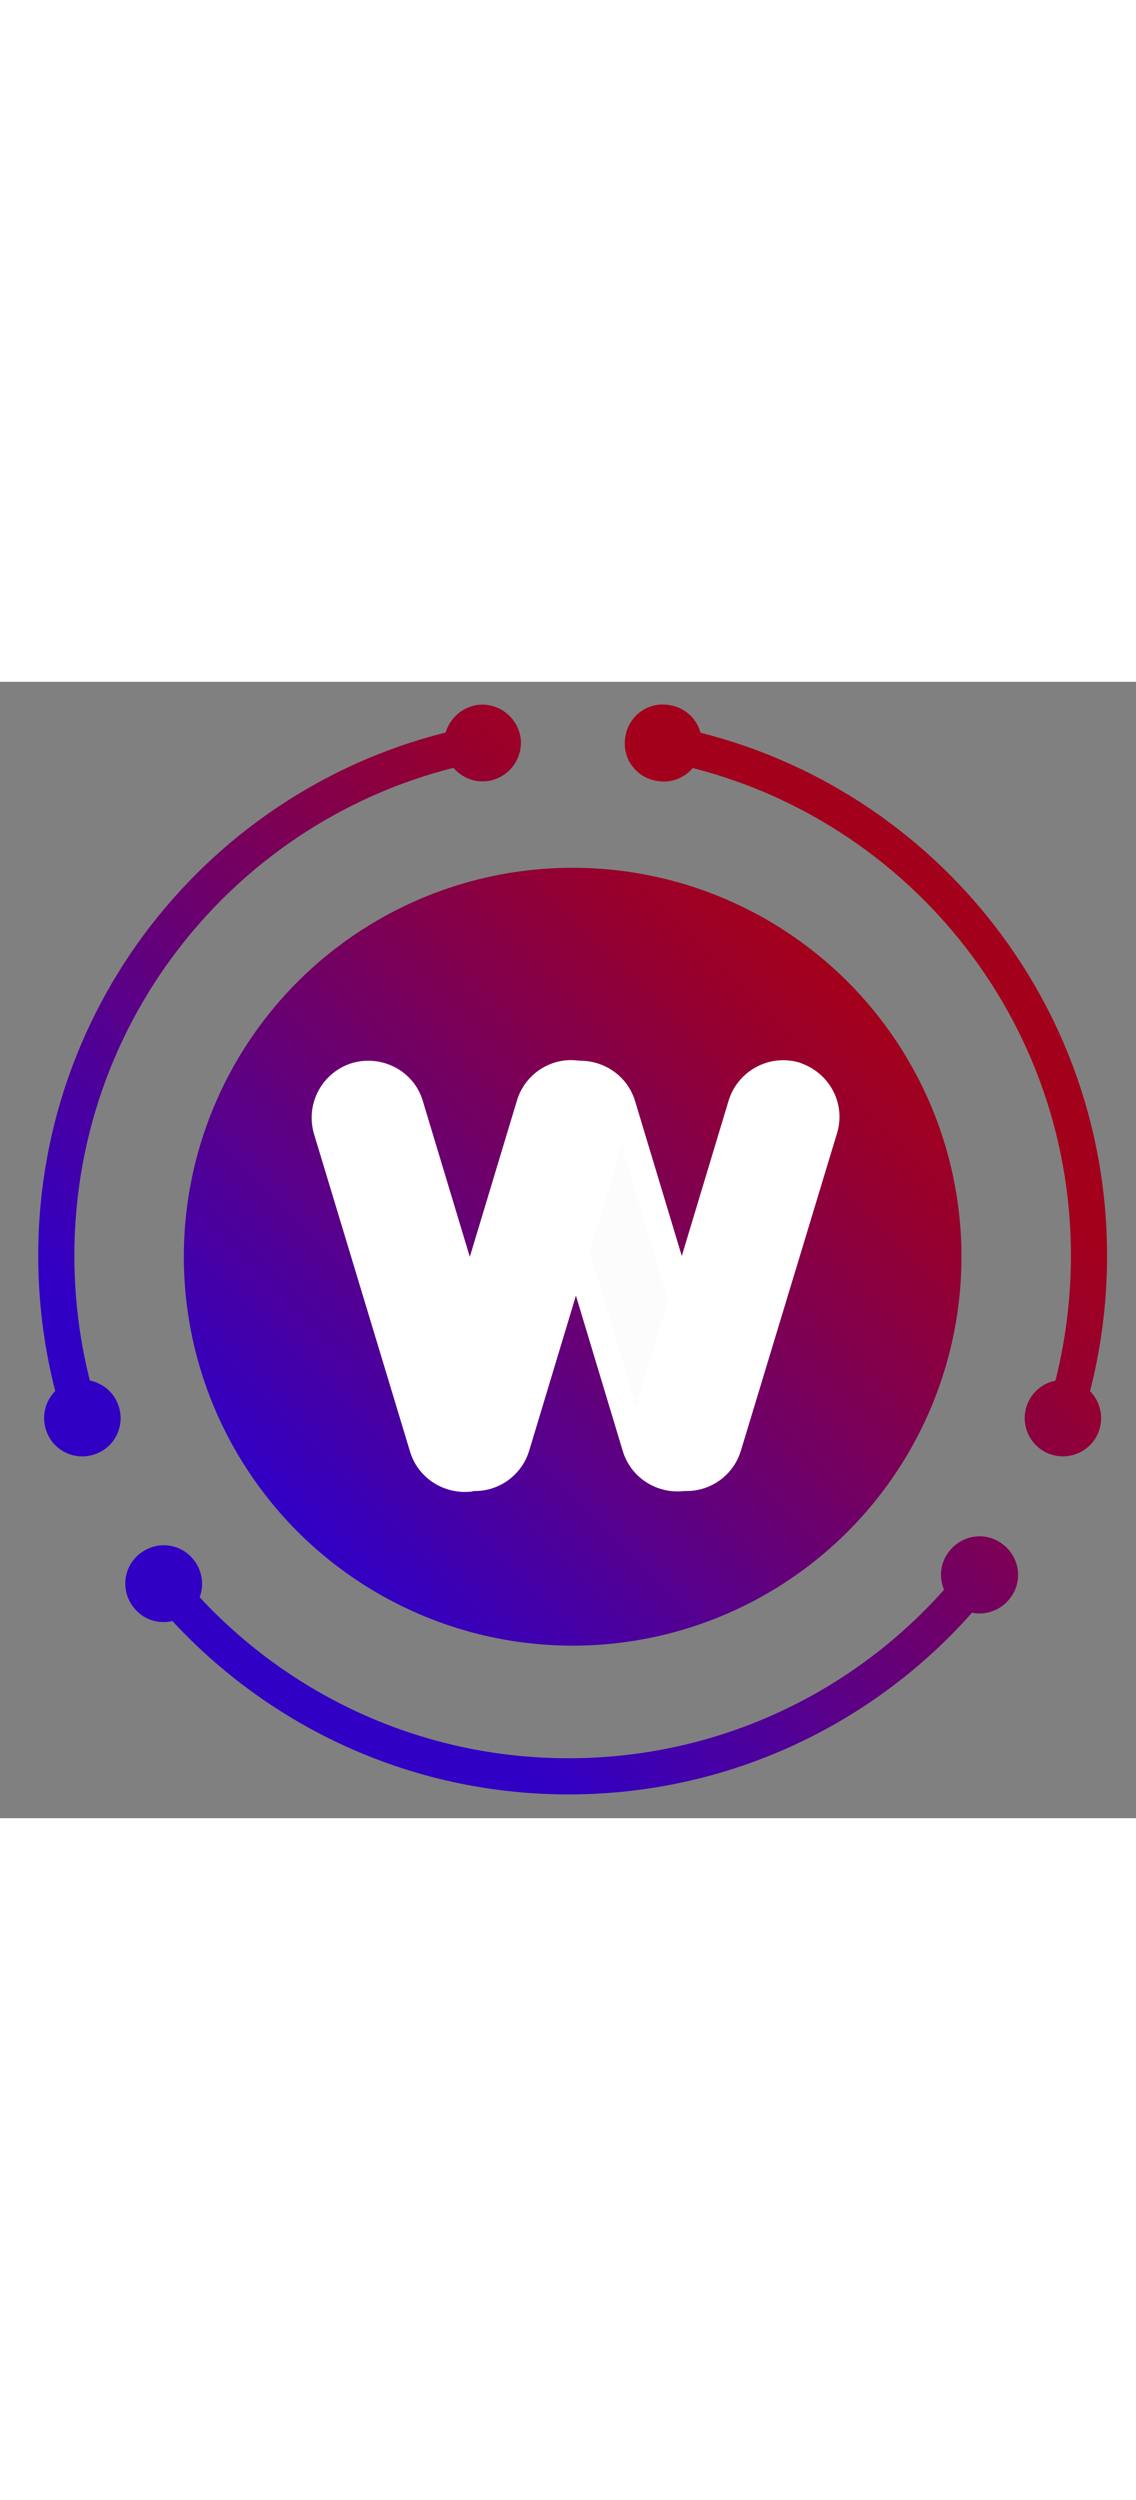
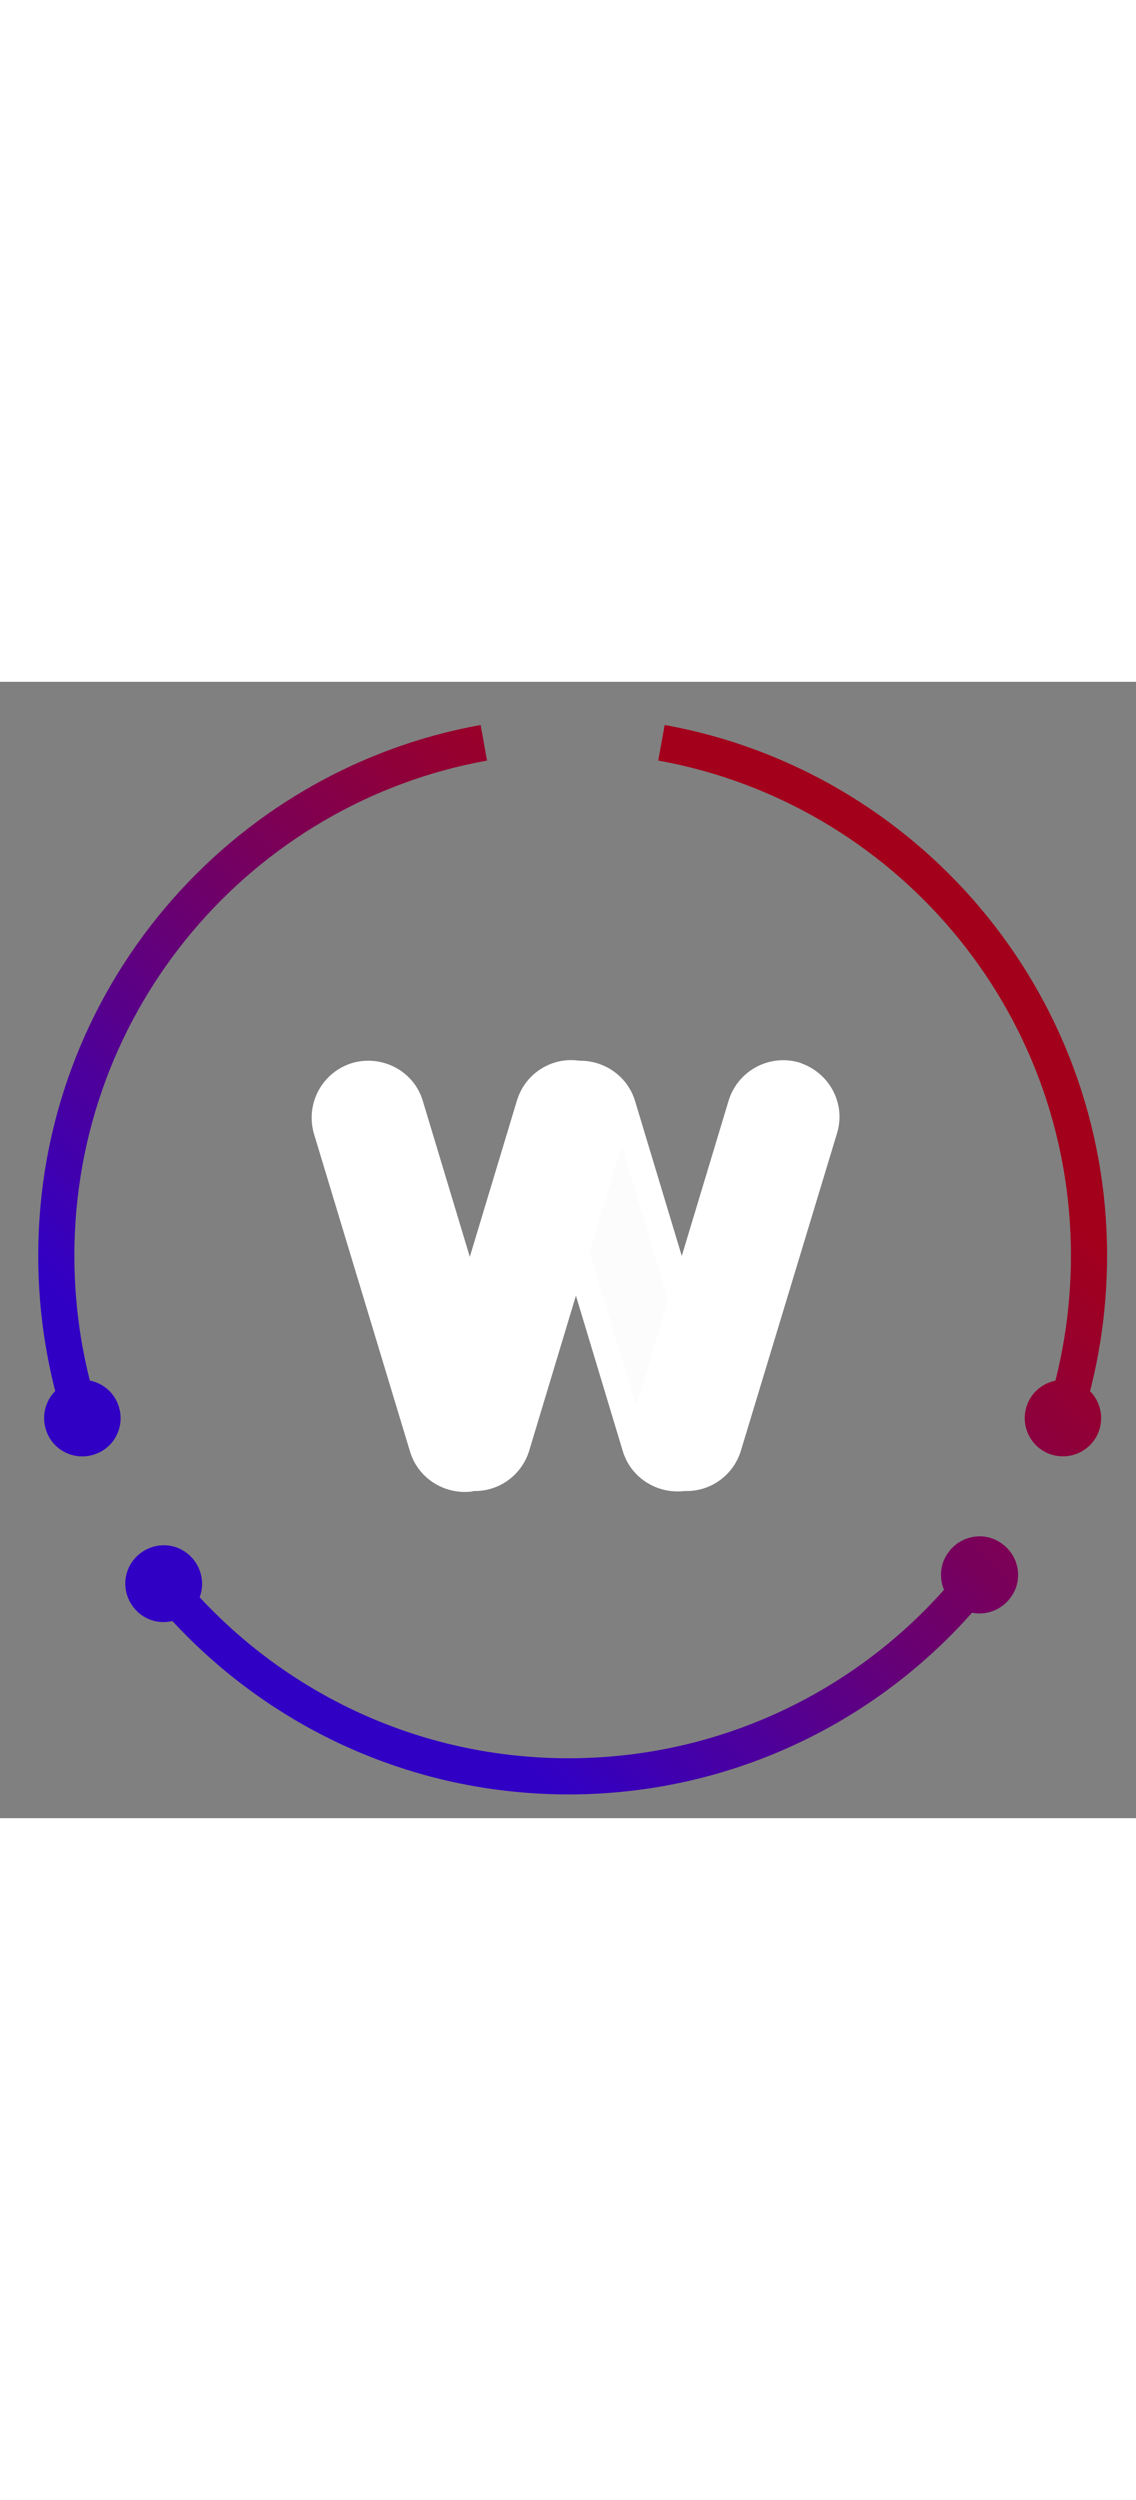
<svg xmlns="http://www.w3.org/2000/svg" width="100px" viewBox="0 0 220 220">
  <rect x="0" y="0" width="220" height="220" fill="#808080" stroke="none" />
  <style type="text/css">.a{fill:url(#a)}.b,.c{fill:#fff}.b{stroke-linejoin:round;stroke-width:5;stroke:#fff}.d{fill:none;stroke-width:7;stroke:url(#a)}</style>
  <linearGradient id="a" x1="57.7" x2="164.1" y1="164.6" y2="58.1" gradientUnits="userSpaceOnUse">
    <stop stop-color="#3100C5" offset="0" />
    <stop stop-color="#63007A" offset=".404" />
    <stop stop-color="#910036" offset=".807" />
    <stop stop-color="#A3001B" offset=".994" />
  </linearGradient>
-   <circle class="a" cx="110.9" cy="111.3" r="75.3" />
  <path class="b" d="m83.8 143.3 7.1-23.6-11.4-37.8c-1.3-4.5-6.1-7-10.6-5.7-4.5 1.4-7 6.1-5.7 10.6l18.6 61.5c1.2 4 5.1 6.4 9.1 6-0.5-0.1-1-0.1-1.5-0.3-4.5-1.3-7-6.1-5.7-10.6z" />
  <path class="b" d="m110.1 76.1l1.5-0.3c-4-0.5-7.9 2-9.1 6l-11.4 37.8 7.1 23.6c1.4 4.5-1.2 9.2-5.7 10.6l-1.5 0.3c4 0.5 7.9-2 9.1-6l11.4-37.8-7.1-23.6c-1.4-4.5 1.2-9.2 5.7-10.6z" />
  <path class="c" d="m98.1 143.3-7.1-23.6-7.1 23.6c-1.3 4.5 1.2 9.2 5.7 10.6l1.5 0.3c0.5-0.1 1-0.1 1.5-0.3 4.5-1.3 7-6.1 5.7-10.6z" />
  <path d="m124.9 143.3 7.1-23.6-11.4-37.8c-1.2-4-5.1-6.4-9.1-6 0.5 0.1 1 0.1 1.5 0.3 4.5 1.4 7 6.1 5.7 10.6l-7.1 23.6 11.4 37.8c1.2 4 5.1 6.4 9.1 6-0.5-0.1-1-0.1-1.5-0.3-4.5-1.3-7-6.1-5.7-10.6z" fill="#fcfcfc" stroke="#fff" stroke-linejoin="round" stroke-width="5" />
  <path class="c" d="m113 76.1l-1.5-0.3c-0.5 0.1-1 0.1-1.5 0.3-4.5 1.4-7 6.1-5.7 10.6l7.1 23.6 7.1-23.6c1.4-4.5-1.2-9.2-5.7-10.6z" />
  <path class="b" d="m154.1 76.1c-4.5-1.3-9.2 1.2-10.6 5.7l-11.4 37.8 7.1 23.6c1.4 4.5-1.2 9.2-5.7 10.6l-1.5 0.3c4 0.5 7.9-2 9.1-6l18.6-61.4c1.4-4.5-1.2-9.2-5.7-10.6z" />
  <path class="c" d="m139.2 143.3-7.1-23.6-7.1 23.6c-1.3 4.5 1.2 9.2 5.7 10.6l1.5 0.3c0.5-0.1 1-0.1 1.5-0.3 4.5-1.3 7-6.1 5.7-10.6z" />
  <path class="d" d="m190 172.6c-18.4 23.9-47.4 39.3-79.9 39.3-31.8 0-60.1-14.7-78.6-37.6" />
  <path class="a" d="m183.7 168.5c2.4-3.3 7.1-4.1 10.4-1.6 3.3 2.4 4.1 7.1 1.6 10.4-2.4 3.3-7.1 4.1-10.4 1.6-3.3-2.4-4.1-7.1-1.6-10.4z" />
  <path class="a" d="m37.6 170.1c-2.5-3.3-7.1-3.9-10.4-1.4s-3.9 7.1-1.4 10.4 7.1 3.9 10.4 1.4 3.9-7.1 1.4-10.4z" />
  <path class="d" d="m128.1 11.8c47.1 8.5 82.8 49.7 82.8 99.3 0 11.1-1.8 21.9-5.1 31.9" />
-   <path class="a" d="m127.3 19.2c-4.1-0.6-6.9-4.4-6.2-8.5 0.6-4.1 4.4-6.9 8.5-6.2 4.1 0.6 6.9 4.4 6.2 8.5-0.6 4.1-4.4 6.9-8.5 6.2z" />
  <path class="a" d="m198.9 140c-1.4 3.9 0.6 8.1 4.4 9.5 3.9 1.4 8.1-0.6 9.5-4.4 1.4-3.9-0.6-8.1-4.4-9.5-3.9-1.4-8.1 0.6-9.5 4.4z" />
  <path class="d" d="m93.7 11.8c-47.1 8.5-82.8 49.7-82.8 99.3 0 11.1 1.8 21.9 5.1 31.9" />
-   <path class="a" d="m92.3 4.5c4.1-0.6 7.8 2.2 8.5 6.2 0.6 4.1-2.2 7.8-6.2 8.5-4.1 0.6-7.8-2.2-8.5-6.2-0.6-4.1 2.2-7.8 6.2-8.5z" />
  <path class="a" d="m9 145.1c1.4 3.9 5.7 5.8 9.5 4.4 3.9-1.4 5.8-5.7 4.4-9.5-1.4-3.9-5.7-5.8-9.5-4.4-3.9 1.4-5.8 5.7-4.4 9.5z" />
</svg>